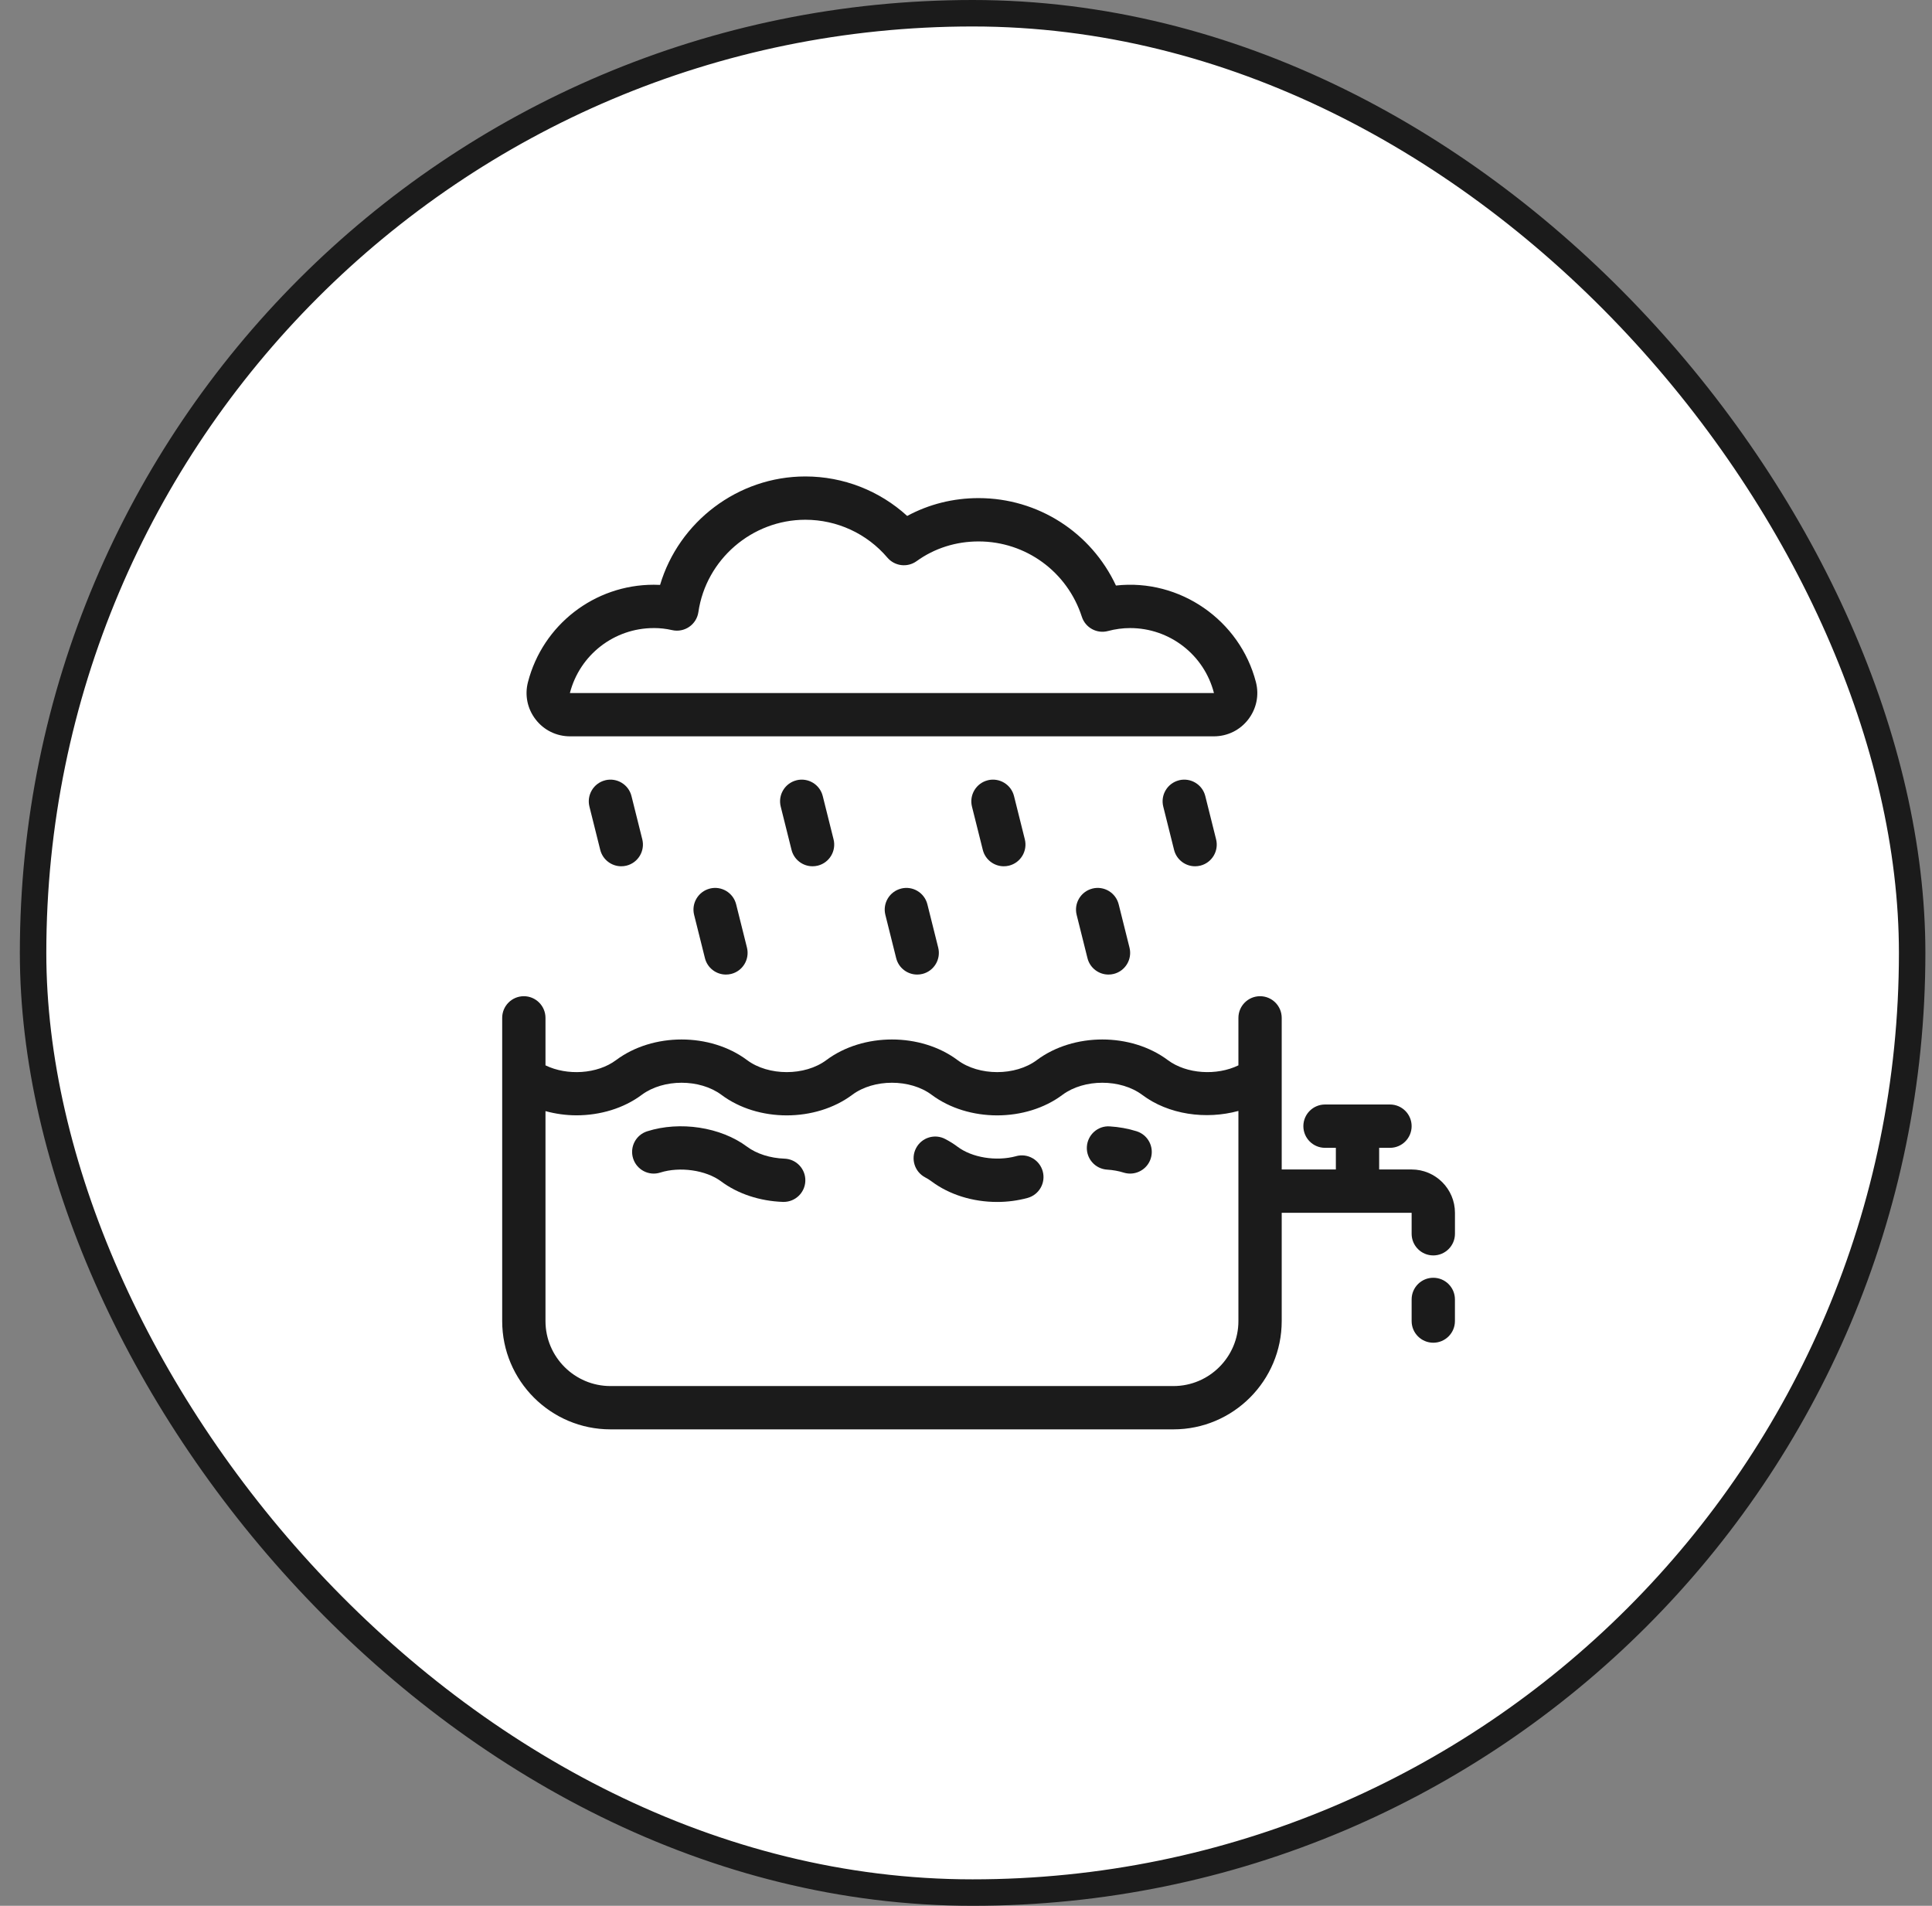
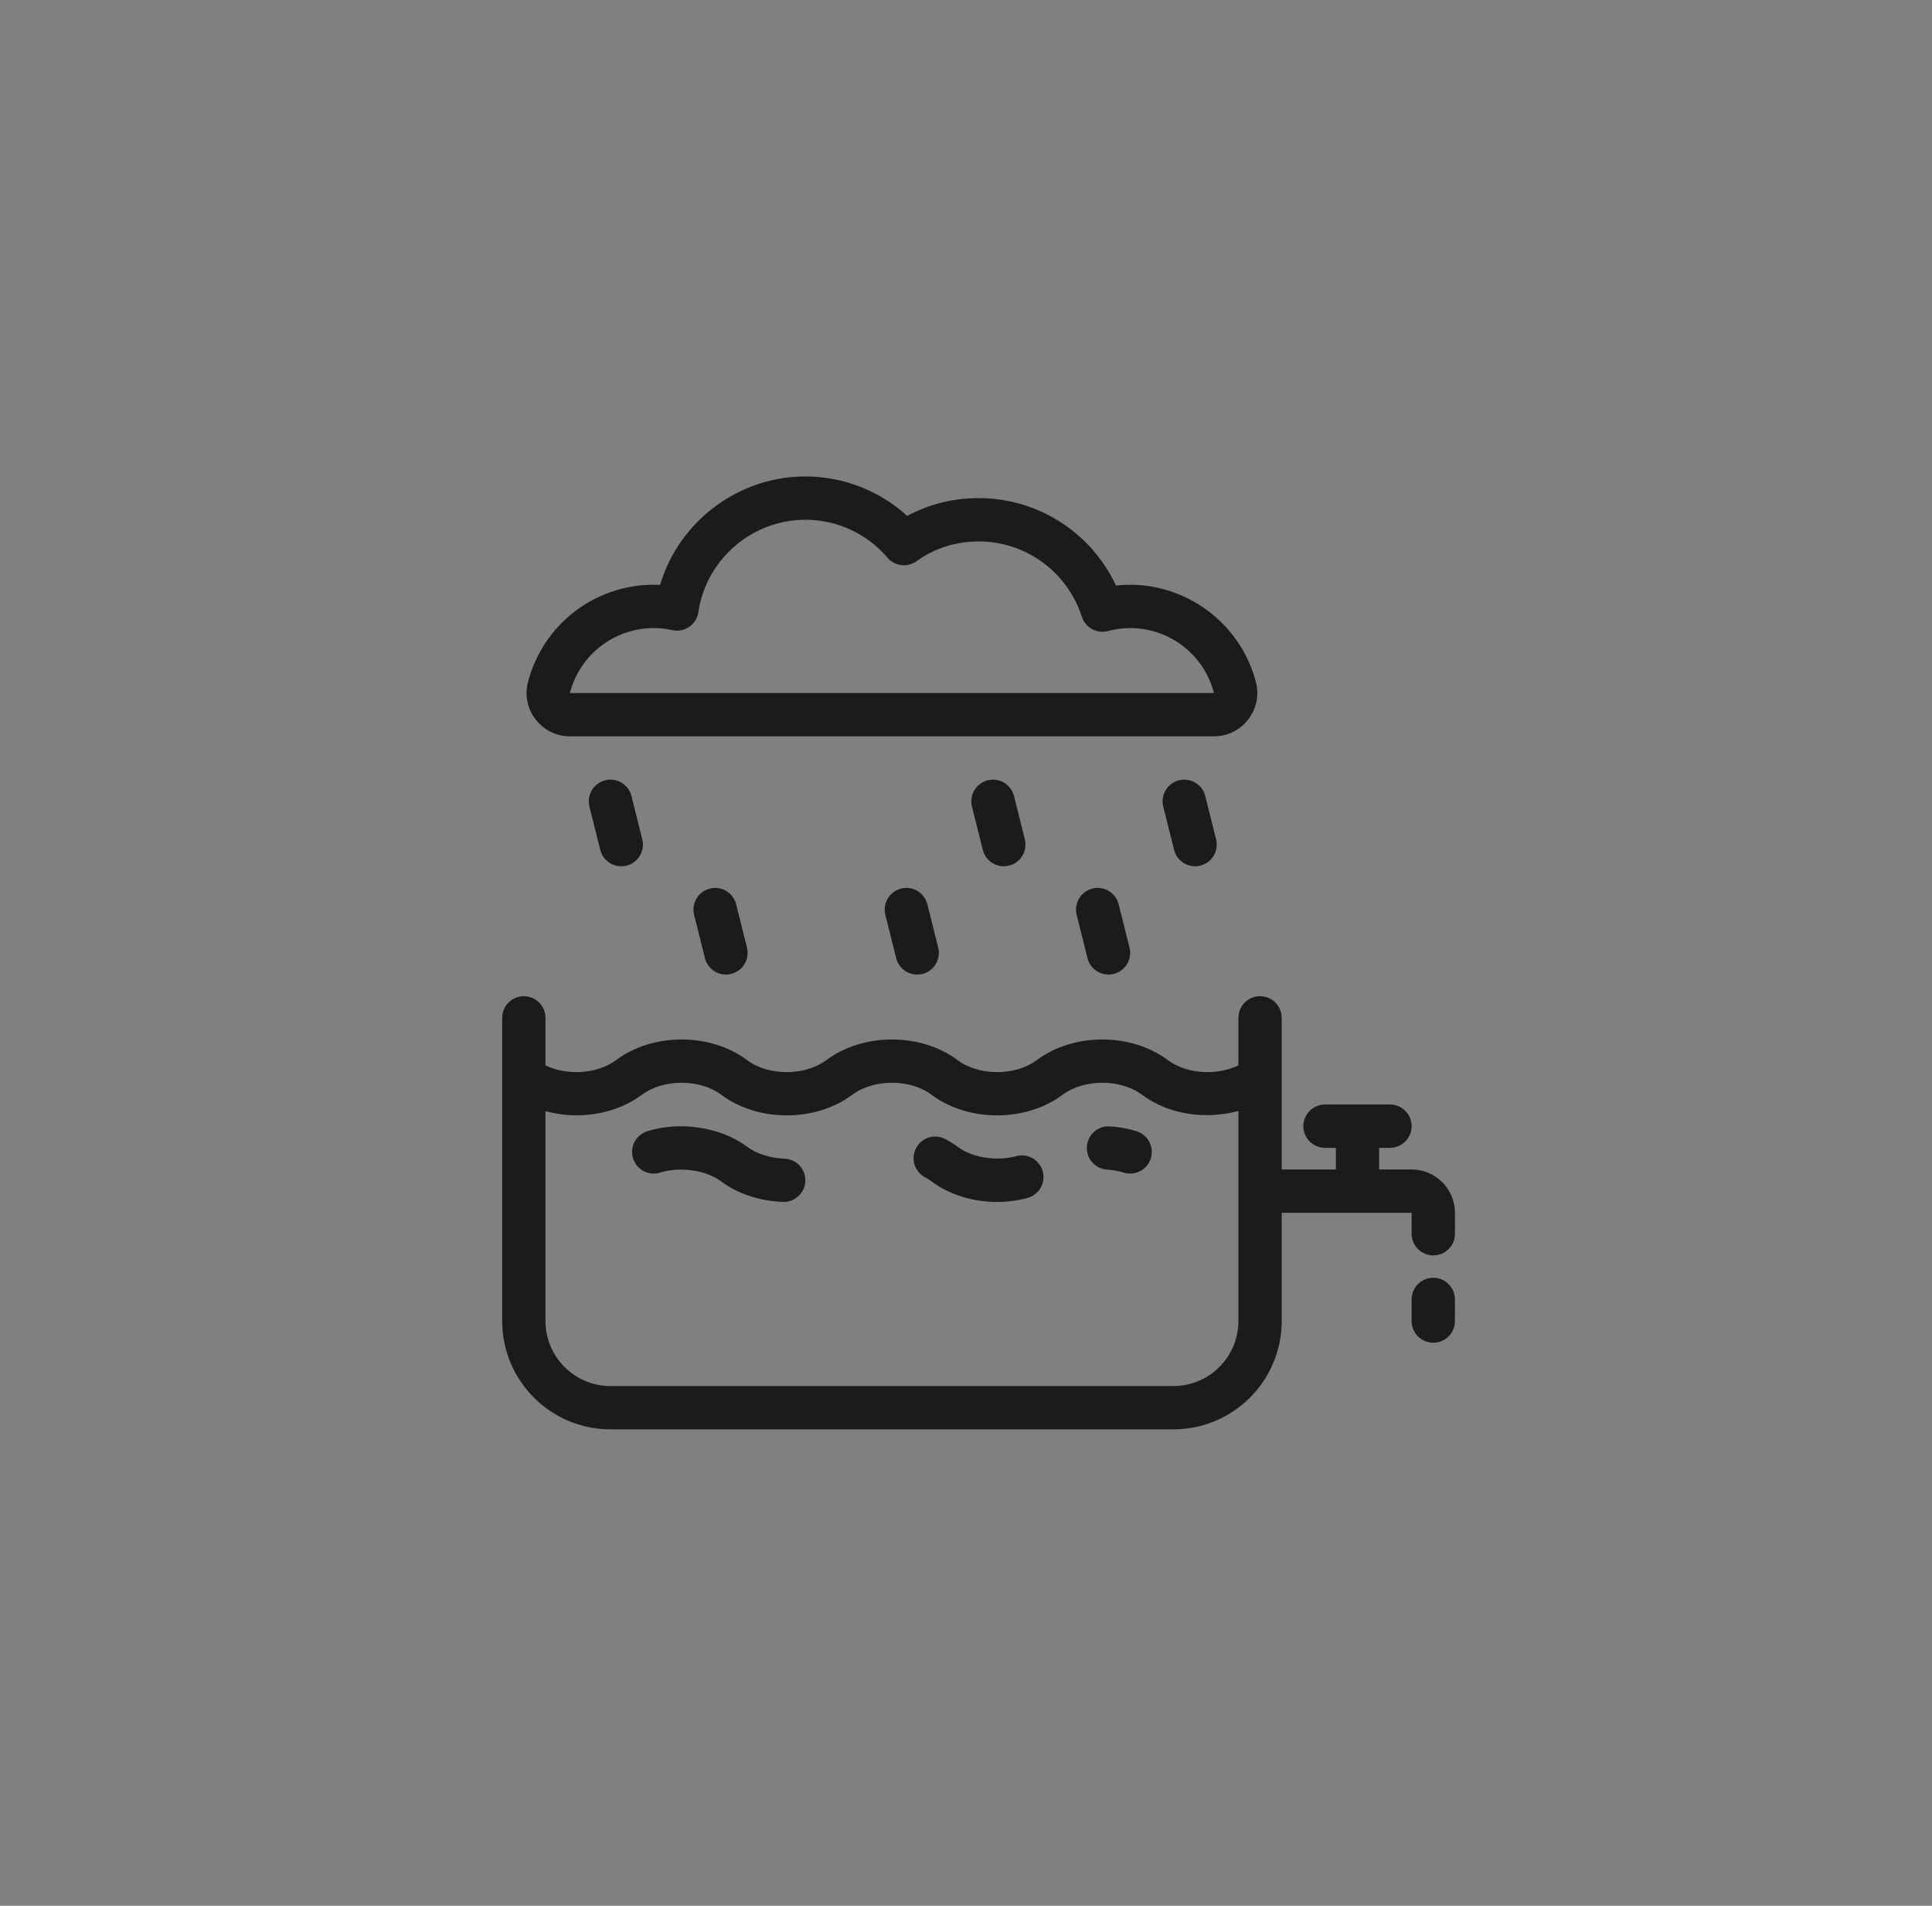
<svg xmlns="http://www.w3.org/2000/svg" width="73" height="72" viewBox="0 0 73 72" fill="none">
  <rect x="0" y="0" width="73" height="72" fill="#808080" stroke="none" />
-   <rect x="1.25" y="0.5" width="71" height="71" rx="35.5" fill="white" stroke="#1B1B1B" />
  <g clip-path="url(#clip0_321_837)">
    <path d="M54.156 48.273C53.704 48.273 53.338 48.639 53.338 49.091V49.909C53.338 50.361 53.704 50.727 54.156 50.727C54.608 50.727 54.974 50.361 54.974 49.909V49.091C54.974 48.639 54.608 48.273 54.156 48.273Z" fill="#1B1B1B" />
    <path d="M29.641 43.773C29.101 43.754 28.586 43.589 28.227 43.321C27.228 42.576 25.69 42.347 24.455 42.739C24.024 42.875 23.786 43.335 23.922 43.765C24.059 44.197 24.52 44.437 24.949 44.298C25.685 44.066 26.671 44.202 27.248 44.632C27.876 45.101 28.705 45.376 29.582 45.407H29.612C30.05 45.407 30.413 45.06 30.429 44.619C30.446 44.167 30.092 43.789 29.641 43.773Z" fill="#1B1B1B" />
    <path d="M42.946 42.738C42.623 42.637 42.282 42.575 41.932 42.554C41.482 42.523 41.094 42.871 41.067 43.323C41.04 43.774 41.384 44.161 41.835 44.188C42.05 44.201 42.264 44.239 42.457 44.3C42.539 44.325 42.621 44.337 42.702 44.337C43.049 44.337 43.373 44.113 43.482 43.763C43.617 43.332 43.377 42.873 42.946 42.738Z" fill="#1B1B1B" />
    <path d="M38.397 43.679C37.631 43.886 36.726 43.729 36.188 43.328C36.047 43.22 35.885 43.121 35.723 43.035C35.324 42.82 34.828 42.972 34.616 43.371C34.404 43.769 34.553 44.265 34.953 44.478C35.036 44.522 35.119 44.571 35.2 44.633C35.871 45.133 36.751 45.409 37.678 45.409C38.068 45.409 38.453 45.358 38.824 45.258C39.26 45.14 39.518 44.691 39.4 44.254C39.282 43.818 38.832 43.559 38.396 43.678L38.397 43.679Z" fill="#1B1B1B" />
    <path d="M53.338 44.182H52.111V43.364H52.52C52.972 43.364 53.338 42.997 53.338 42.545C53.338 42.094 52.972 41.727 52.52 41.727H50.066C49.614 41.727 49.247 42.094 49.247 42.545C49.247 42.997 49.614 43.364 50.066 43.364H50.475V44.182H48.429V38.455C48.429 38.003 48.063 37.636 47.611 37.636C47.159 37.636 46.793 38.003 46.793 38.455V40.248C45.976 40.646 44.835 40.579 44.126 40.05C42.735 39.011 40.566 39.011 39.175 40.05C38.365 40.655 36.991 40.655 36.181 40.05C34.79 39.011 32.614 39.011 31.223 40.05C30.413 40.655 29.038 40.655 28.228 40.05C26.837 39.011 24.669 39.011 23.278 40.05C22.569 40.58 21.427 40.646 20.611 40.248V38.455C20.611 38.003 20.244 37.636 19.793 37.636C19.341 37.636 18.975 38.003 18.975 38.455V49.909C18.975 52.165 20.81 54 23.066 54H44.338C46.594 54 48.429 52.165 48.429 49.909V45.818H53.338V46.611C53.338 47.063 53.705 47.429 54.156 47.429C54.608 47.429 54.975 47.063 54.975 46.611V45.818C54.975 44.916 54.241 44.182 53.338 44.182ZM44.338 52.364H23.066C21.712 52.364 20.611 51.262 20.611 49.909V41.977C20.99 42.08 21.384 42.136 21.781 42.136C22.673 42.136 23.565 41.874 24.252 41.359C25.07 40.754 26.436 40.754 27.255 41.359C28.637 42.398 30.814 42.398 32.205 41.359C33.015 40.754 34.389 40.754 35.199 41.359C36.59 42.398 38.766 42.398 40.149 41.359C40.967 40.754 42.334 40.754 43.152 41.359C44.149 42.111 45.561 42.306 46.793 41.97V49.909C46.793 51.262 45.691 52.364 44.338 52.364Z" fill="#1B1B1B" />
    <path d="M22.867 29.479C22.428 29.589 22.163 30.033 22.271 30.471L22.68 32.108C22.774 32.479 23.107 32.727 23.473 32.727C23.54 32.727 23.606 32.72 23.673 32.703C24.111 32.593 24.377 32.149 24.269 31.71L23.86 30.074C23.75 29.635 23.306 29.37 22.867 29.478V29.479Z" fill="#1B1B1B" />
-     <path d="M30.095 29.479C29.656 29.589 29.39 30.033 29.499 30.471L29.908 32.108C30.001 32.479 30.334 32.727 30.701 32.727C30.767 32.727 30.833 32.72 30.901 32.703C31.339 32.593 31.605 32.149 31.496 31.71L31.087 30.074C30.977 29.635 30.534 29.37 30.095 29.478V29.479Z" fill="#1B1B1B" />
    <path d="M37.321 29.479C36.883 29.589 36.617 30.033 36.725 30.471L37.135 32.108C37.228 32.479 37.561 32.727 37.927 32.727C37.994 32.727 38.06 32.72 38.127 32.703C38.566 32.593 38.831 32.149 38.723 31.71L38.314 30.074C38.204 29.635 37.759 29.37 37.321 29.478V29.479Z" fill="#1B1B1B" />
    <path d="M44.549 29.479C44.11 29.589 43.844 30.033 43.953 30.471L44.362 32.108C44.455 32.479 44.788 32.727 45.155 32.727C45.221 32.727 45.288 32.72 45.355 32.703C45.793 32.593 46.059 32.149 45.95 31.71L45.541 30.074C45.431 29.635 44.987 29.37 44.549 29.478V29.479Z" fill="#1B1B1B" />
    <path d="M26.822 33.57C26.384 33.68 26.118 34.124 26.227 34.562L26.636 36.199C26.729 36.57 27.062 36.818 27.428 36.818C27.495 36.818 27.561 36.811 27.628 36.794C28.067 36.684 28.332 36.24 28.224 35.801L27.815 34.165C27.705 33.726 27.26 33.459 26.822 33.569V33.57Z" fill="#1B1B1B" />
    <path d="M34.049 33.57C33.61 33.68 33.344 34.124 33.453 34.562L33.862 36.199C33.955 36.57 34.288 36.818 34.655 36.818C34.721 36.818 34.788 36.811 34.855 36.794C35.293 36.684 35.559 36.24 35.45 35.801L35.041 34.165C34.931 33.726 34.487 33.459 34.049 33.569V33.57Z" fill="#1B1B1B" />
    <path d="M41.276 33.57C40.838 33.68 40.572 34.124 40.681 34.562L41.09 36.199C41.183 36.57 41.516 36.818 41.883 36.818C41.949 36.818 42.015 36.811 42.082 36.794C42.521 36.684 42.787 36.24 42.678 35.801L42.269 34.165C42.159 33.726 41.716 33.459 41.276 33.569V33.57Z" fill="#1B1B1B" />
    <path d="M21.538 27.818H45.866C46.377 27.818 46.85 27.586 47.163 27.182C47.475 26.778 47.582 26.265 47.455 25.772C46.851 23.433 44.582 21.851 42.166 22.121C41.23 20.119 39.225 18.818 36.974 18.818C36.015 18.818 35.096 19.05 34.278 19.492C33.233 18.538 31.865 18 30.429 18C27.881 18 25.65 19.713 24.941 22.097C24.862 22.093 24.782 22.091 24.701 22.091C22.462 22.091 20.507 23.605 19.948 25.772C19.821 26.265 19.927 26.778 20.24 27.182C20.553 27.587 21.027 27.818 21.538 27.818ZM24.702 23.727C24.94 23.727 25.166 23.753 25.395 23.805C25.619 23.857 25.853 23.811 26.041 23.682C26.229 23.553 26.355 23.352 26.388 23.125C26.677 21.136 28.415 19.636 30.43 19.636C31.626 19.636 32.756 20.157 33.53 21.067C33.806 21.391 34.285 21.45 34.632 21.201C35.307 20.713 36.117 20.455 36.976 20.455C38.759 20.455 40.326 21.598 40.877 23.301C41.011 23.716 41.449 23.953 41.867 23.839C42.142 23.766 42.423 23.728 42.702 23.728C44.195 23.728 45.499 24.737 45.869 26.183H21.533C21.906 24.737 23.208 23.728 24.702 23.728V23.727Z" fill="#1B1B1B" />
  </g>
  <defs>
    <clipPath id="clip0_321_837">
      <rect width="36" height="36" fill="white" transform="translate(18.975 18)" />
    </clipPath>
  </defs>
</svg>